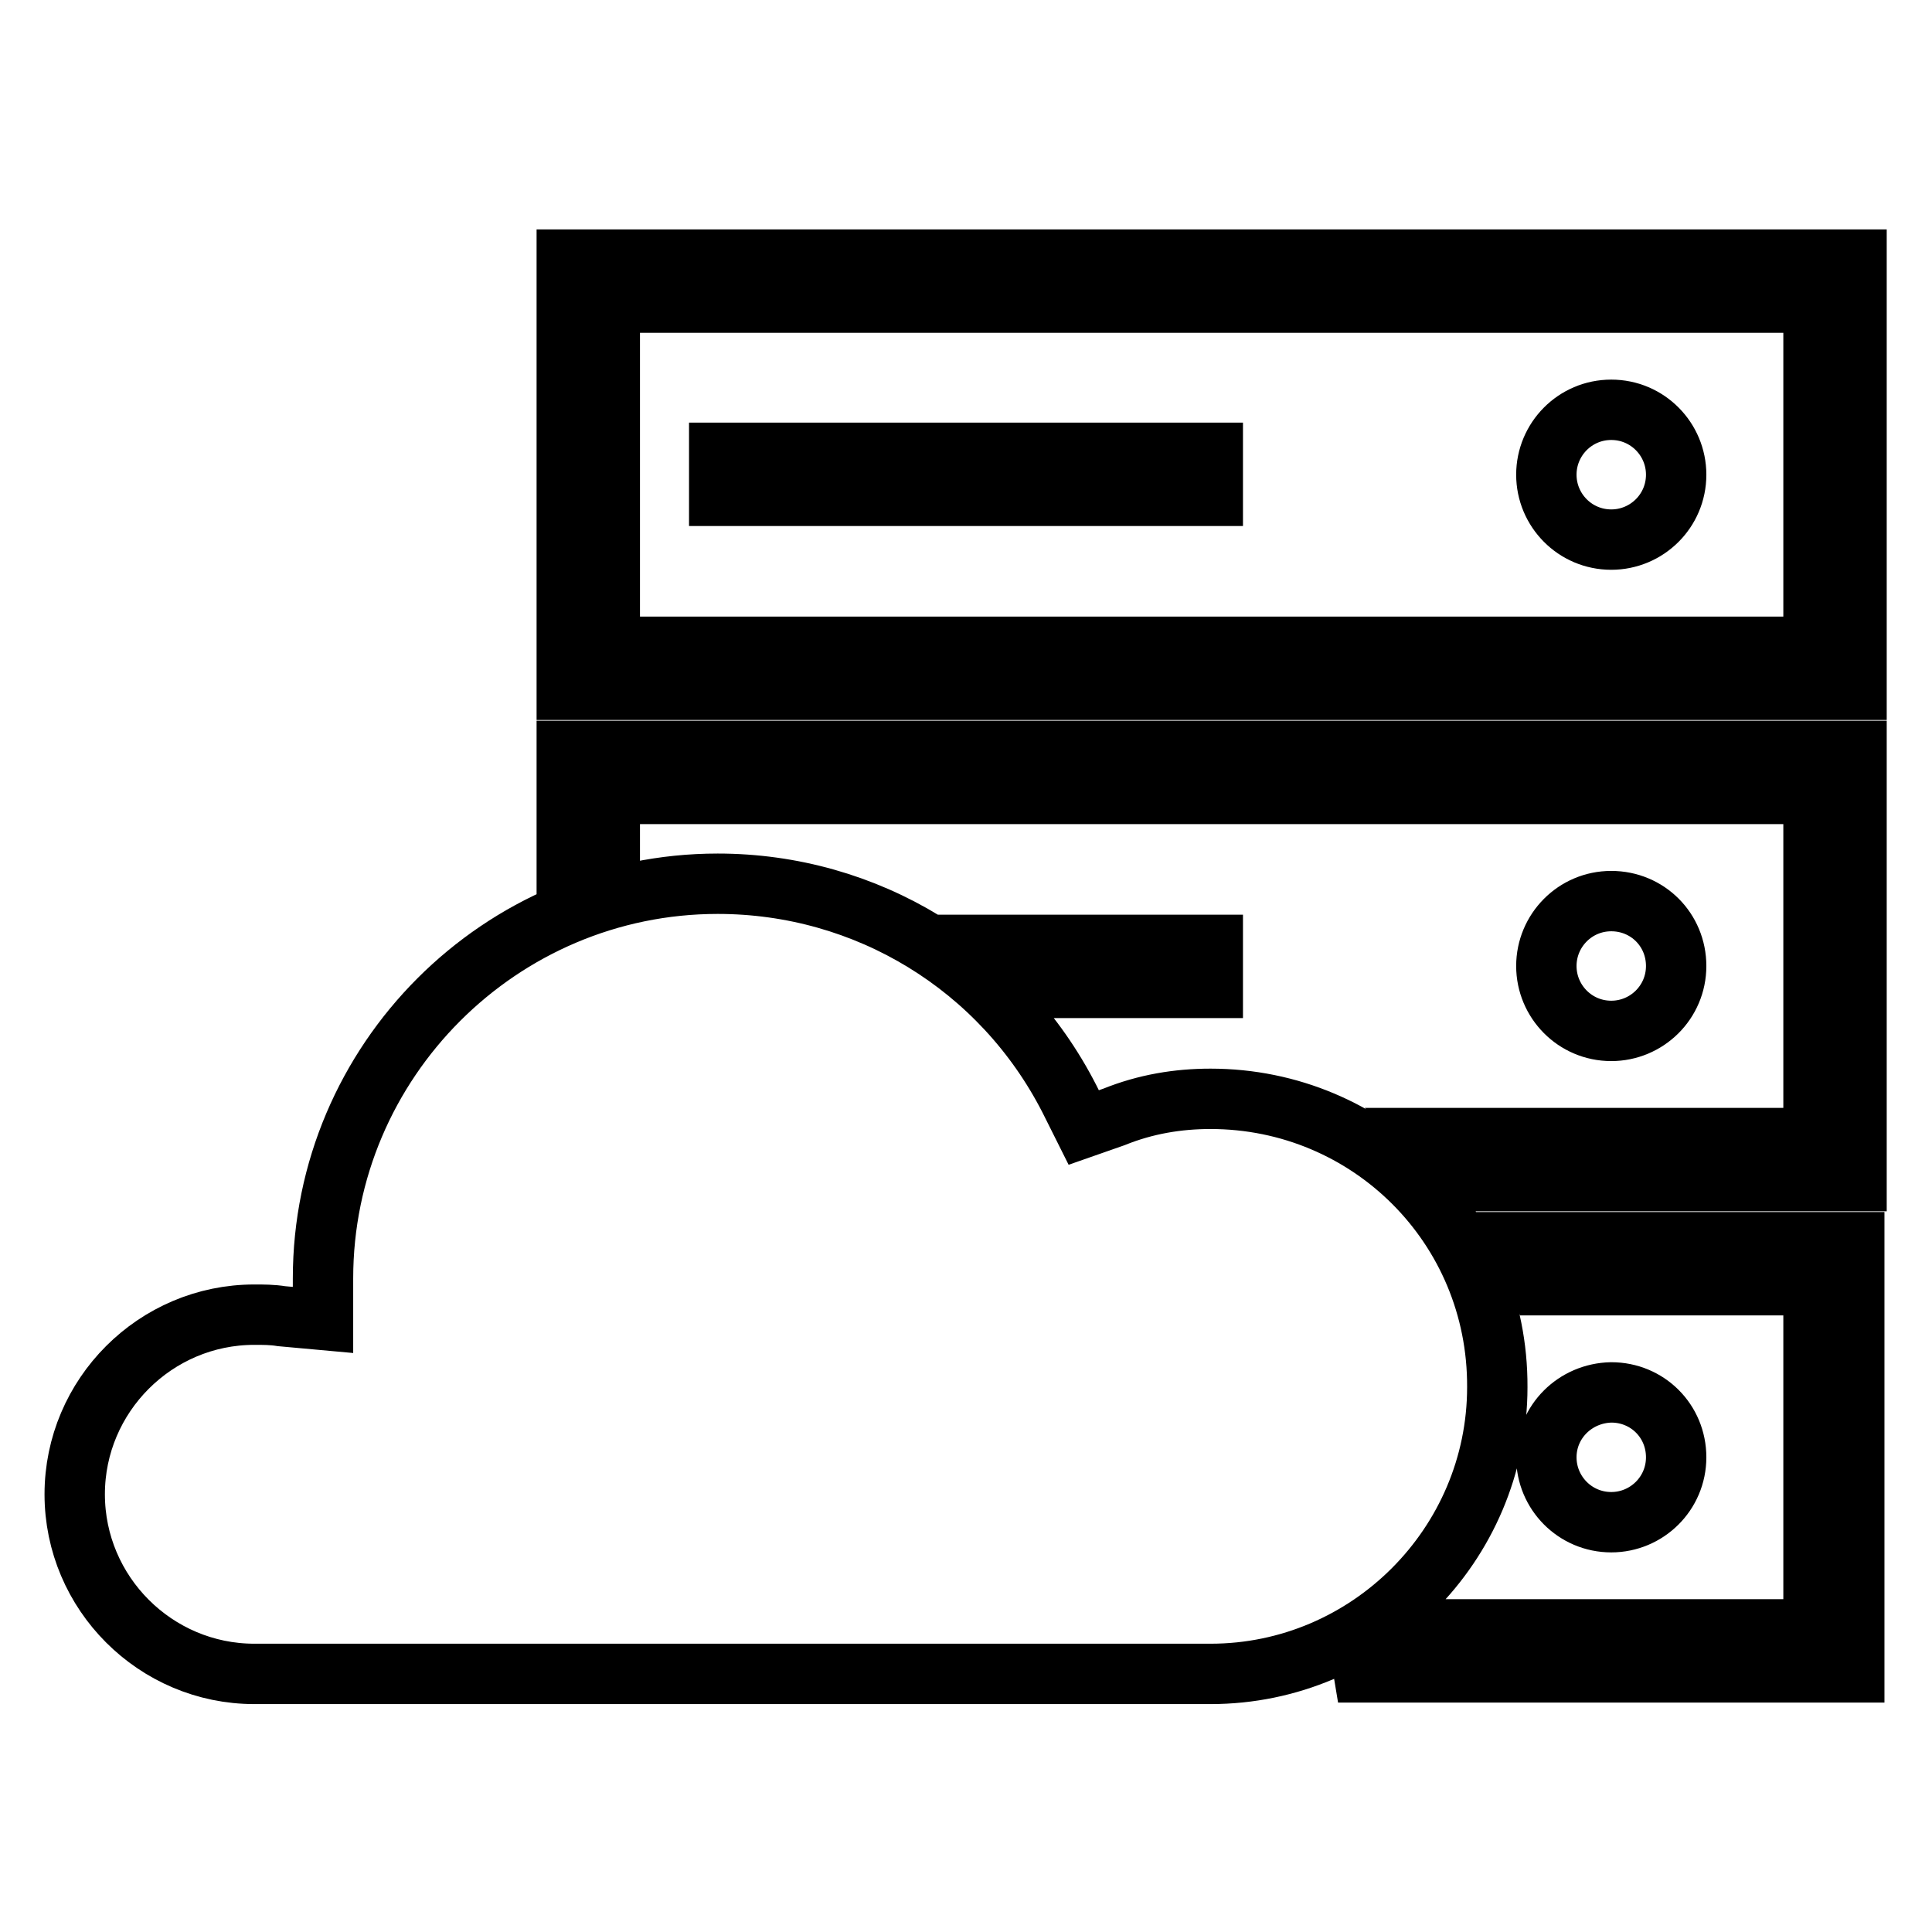
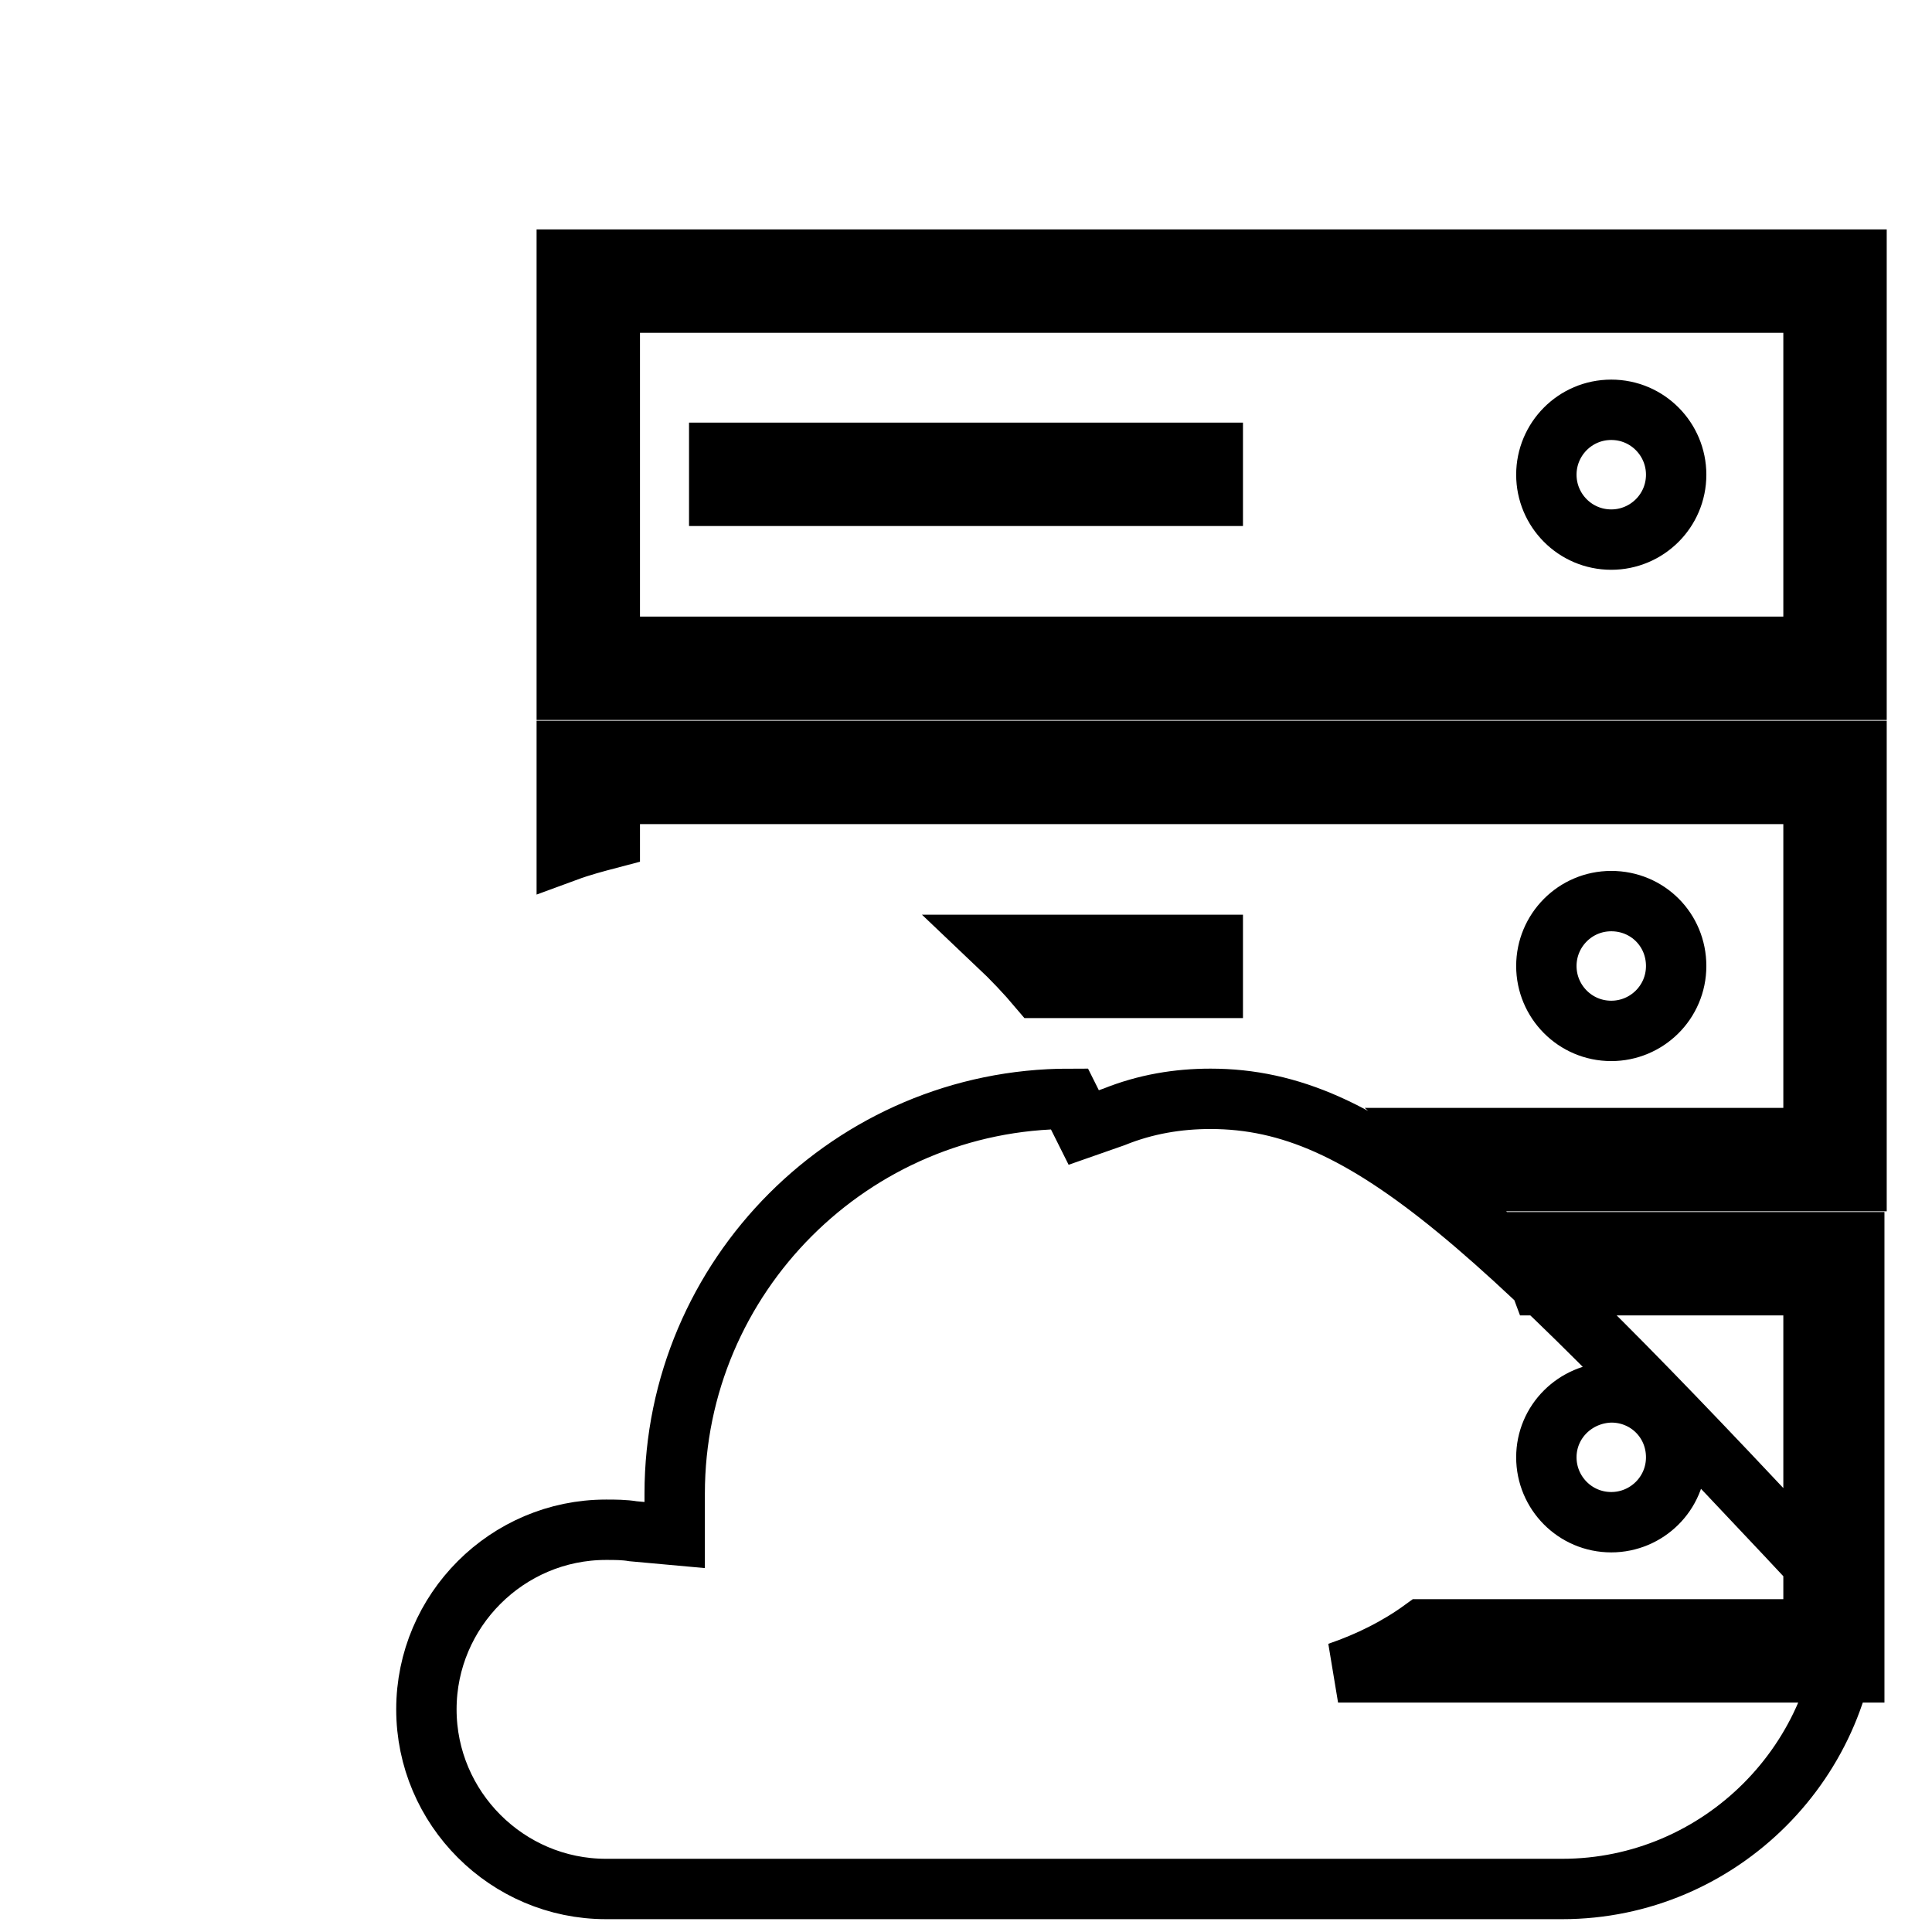
<svg xmlns="http://www.w3.org/2000/svg" version="1.1" x="0px" y="0px" viewBox="0 0 256 256" enable-background="new 0 0 256 256" xml:space="preserve">
  <g>
-     <path stroke-width="8" fill-opacity="0" stroke="#000000" d="M160.4,145.6c-4.3,0-8.6,0.7-12.8,2.4l-4,1.4l-1.9-3.8c-9-17.6-26.9-28.5-46.6-28.5 c-28.8,0-52.3,23.5-52.3,52.3v5.5l-5.5-0.5c-1.2-0.2-2.4-0.2-3.6-0.2c-13.1,0-23.8,10.7-23.8,23.8s10.7,23.8,23.8,23.8h126.7 c20.9,0,38-17.1,38-38C198.5,162.5,181.4,145.6,160.4,145.6z M75.1,34.4v57H246v-57H75.1z M240.3,85.7H80.8V40.1h159.5V85.7z  M95.3,60h65.4v5.7H95.3V60z M204.9,62.9c0,4.7,3.8,8.6,8.6,8.6c4.7,0,8.6-3.8,8.6-8.6c0-4.7-3.8-8.6-8.6-8.6 C208.7,54.3,204.9,58.2,204.9,62.9z M204.9,128c0,4.7,3.8,8.6,8.6,8.6c4.7,0,8.6-3.8,8.6-8.6s-3.8-8.6-8.6-8.6 C208.7,119.4,204.9,123.3,204.9,128z M204.2,170.3h36.1v45.6h-51.8c-3.3,2.4-7.1,4.3-11.2,5.7h68.4v-57h-44 C202.7,166.5,203.5,168.4,204.2,170.3z M204.9,193.1c0,4.7,3.8,8.6,8.6,8.6c4.7,0,8.6-3.8,8.6-8.6s-3.8-8.6-8.6-8.6 C208.7,184.6,204.9,188.4,204.9,193.1z M75.1,112.8c1.9-0.7,3.8-1.2,5.7-1.7v-5.9h159.5v45.6h-49c1.9,1.7,3.8,3.6,5.5,5.7H246v-57 H75.1V112.8z M137.6,130.9h23.1v-5.7h-28.5C134.1,127,136,129,137.6,130.9z" />
+     <path stroke-width="8" fill-opacity="0" stroke="#000000" d="M160.4,145.6c-4.3,0-8.6,0.7-12.8,2.4l-4,1.4l-1.9-3.8c-28.8,0-52.3,23.5-52.3,52.3v5.5l-5.5-0.5c-1.2-0.2-2.4-0.2-3.6-0.2c-13.1,0-23.8,10.7-23.8,23.8s10.7,23.8,23.8,23.8h126.7 c20.9,0,38-17.1,38-38C198.5,162.5,181.4,145.6,160.4,145.6z M75.1,34.4v57H246v-57H75.1z M240.3,85.7H80.8V40.1h159.5V85.7z  M95.3,60h65.4v5.7H95.3V60z M204.9,62.9c0,4.7,3.8,8.6,8.6,8.6c4.7,0,8.6-3.8,8.6-8.6c0-4.7-3.8-8.6-8.6-8.6 C208.7,54.3,204.9,58.2,204.9,62.9z M204.9,128c0,4.7,3.8,8.6,8.6,8.6c4.7,0,8.6-3.8,8.6-8.6s-3.8-8.6-8.6-8.6 C208.7,119.4,204.9,123.3,204.9,128z M204.2,170.3h36.1v45.6h-51.8c-3.3,2.4-7.1,4.3-11.2,5.7h68.4v-57h-44 C202.7,166.5,203.5,168.4,204.2,170.3z M204.9,193.1c0,4.7,3.8,8.6,8.6,8.6c4.7,0,8.6-3.8,8.6-8.6s-3.8-8.6-8.6-8.6 C208.7,184.6,204.9,188.4,204.9,193.1z M75.1,112.8c1.9-0.7,3.8-1.2,5.7-1.7v-5.9h159.5v45.6h-49c1.9,1.7,3.8,3.6,5.5,5.7H246v-57 H75.1V112.8z M137.6,130.9h23.1v-5.7h-28.5C134.1,127,136,129,137.6,130.9z" />
  </g>
</svg>